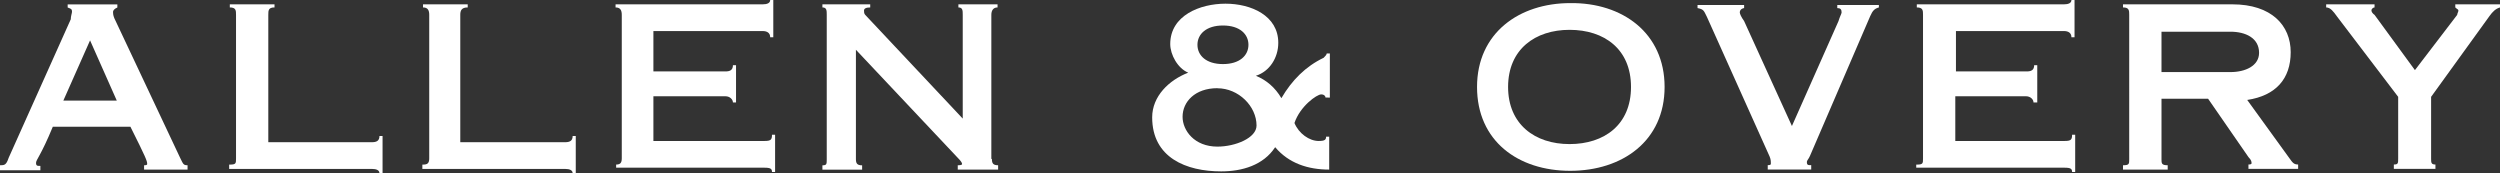
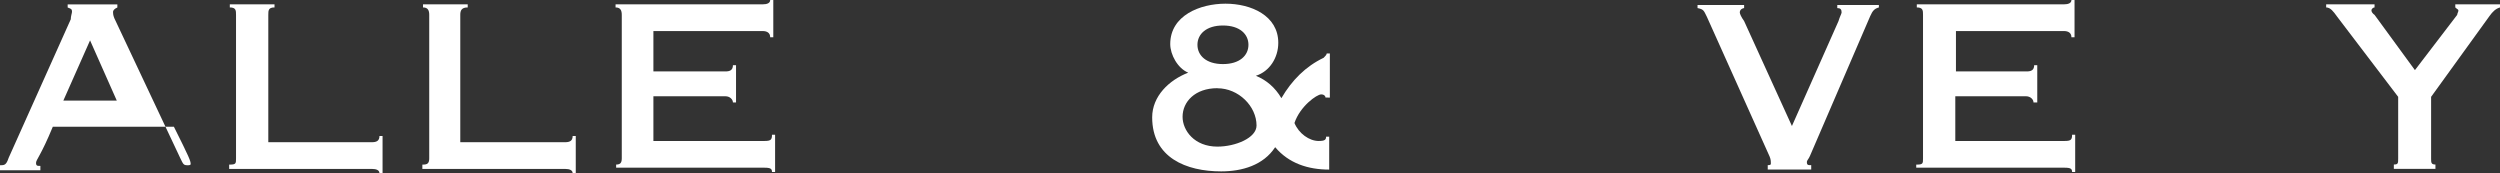
<svg xmlns="http://www.w3.org/2000/svg" id="Layer_1" data-name="Layer 1" viewBox="0 0 305.9 21.2">
  <rect x="0" y="0" width="305.9" height="21.2" fill="#333333" stroke="none" />
  <defs>
    <style>
      .cls-1 {
        fill: #fff;
        fill-rule: evenodd;
        stroke-width: 0px;
      }
    </style>
  </defs>
-   <path class="cls-1" d="M0,20.75v-.53c.53,0,.76,0,1.06-.91L8.66,2.36c0-.38.15-.76.15-.91,0-.38-.15-.38-.53-.53v-.38h6.08v.38c-.38.15-.53.38-.53.53s0,.38.15.76l8.06,17.1c.38.76.38.91.91.91v.53h-5.32v-.53c.15,0,.38,0,.38-.15,0-.38-.15-.76-2.05-4.56H6.46c-1.44,3.5-2.05,4.03-2.05,4.41s.15.38.53.38v.53H0v-.08ZM14.29,12.31l-3.27-7.37-3.27,7.37h6.54Z" />
+   <path class="cls-1" d="M0,20.75v-.53c.53,0,.76,0,1.06-.91L8.66,2.36c0-.38.15-.76.15-.91,0-.38-.15-.38-.53-.53v-.38h6.08v.38c-.38.15-.53.38-.53.53s0,.38.15.76l8.06,17.1c.38.76.38.91.91.91v.53v-.53c.15,0,.38,0,.38-.15,0-.38-.15-.76-2.05-4.56H6.46c-1.44,3.5-2.05,4.03-2.05,4.41s.15.38.53.38v.53H0v-.08ZM14.29,12.31l-3.27-7.37-3.27,7.37h6.54Z" />
  <path class="cls-1" d="M28.12,20.14c.76,0,.76-.15.76-.76V1.82c0-.53,0-.91-.76-.91v-.38h5.47v.38c-.76,0-.76.38-.76.91v15.58h12.69c.53,0,.91-.15.91-.76h.38v4.56h-.38c0-.38-.38-.53-.91-.53h-17.48v-.53h.08Z" />
  <path class="cls-1" d="M51.76,20.14c.53,0,.76-.15.76-.76V1.82c0-.53-.15-.91-.76-.91v-.38h5.47v.38c-.76,0-.91.38-.91.91v15.58h12.84c.53,0,.91-.15.91-.76h.38v4.56h-.38c0-.38-.38-.53-.91-.53h-17.48v-.53h.08Z" />
  <path class="cls-1" d="M75.32,20.14c.53,0,.76-.15.76-.76V1.82c0-.53-.15-.91-.76-.91v-.38h18.01c.53,0,.91-.15.91-.53h.38v4.56h-.38c0-.53-.38-.76-.91-.76h-13.38v4.94h8.82c.53,0,.91-.15.91-.76h.38v4.56h-.38c0-.38-.38-.76-.91-.76h-8.82v5.47h13.6c.76,0,.91-.15.91-.76h.38v4.56h-.38c0-.38-.15-.53-.91-.53h-18.16v-.38h-.08Z" />
-   <path class="cls-1" d="M121.37,19.46c0,.53.15.76.76.76v.53h-4.94v-.53c.15,0,.53,0,.53-.15s-.15-.38-.53-.76l-12.46-13.22v13.38c0,.53.15.76.76.76v.53h-4.86v-.53c.53,0,.53-.15.53-.76V1.82c0-.53,0-.91-.53-.91v-.38h5.85v.38c-.53,0-.76.15-.76.38,0,.15,0,.38.15.53l11.93,12.69V1.82c0-.53,0-.91-.53-.91v-.38h4.79v.38c-.53,0-.76.38-.76.91v17.63h.08Z" />
  <path class="cls-1" d="M162.49,11.93h-.3c0-.15-.15-.38-.53-.38-.53,0-2.58,1.44-3.27,3.5.53,1.29,1.82,2.2,2.96,2.2.76,0,.91-.15.91-.53h.38v4.03c-2.58,0-4.94-.76-6.61-2.74-1.44,2.2-4.03,2.96-6.61,2.96-4.26,0-8.44-1.67-8.44-6.61,0-2.58,2.05-4.56,4.41-5.47-1.29-.53-2.2-2.2-2.2-3.5,0-3.5,3.65-4.94,6.76-4.94s6.46,1.44,6.46,4.79c0,1.82-1.06,3.5-2.74,4.03h0c1.29.53,2.36,1.44,3.12,2.74,1.29-2.2,2.96-3.88,5.17-4.94.15-.15.38-.38.38-.53h.38v5.4h-.23ZM148.96,10.79c-2.74,0-4.26,1.67-4.26,3.5,0,1.67,1.44,3.65,4.26,3.65,2.2,0,4.79-1.06,4.79-2.58,0-2.36-2.2-4.56-4.79-4.56h0ZM149.64,3.12c-2.05,0-3.12,1.06-3.12,2.36s1.06,2.36,3.12,2.36,3.12-1.06,3.12-2.36-1.06-2.36-3.12-2.36h0Z" />
-   <path class="cls-1" d="M203.68,10.64c0,6.61-5.17,10.26-11.55,10.26s-11.4-3.65-11.4-10.26S185.9.38,192.13.38c6.38-.08,11.55,3.65,11.55,10.26h0ZM184.53,10.64c0,4.56,3.27,6.99,7.52,6.99s7.52-2.36,7.52-6.99-3.27-6.99-7.52-6.99c-4.18,0-7.52,2.36-7.52,6.99h0Z" />
  <path class="cls-1" d="M229.9.53v.38c-.53.15-.76.38-1.06,1.06l-7.37,17.1c-.15.38-.38.53-.38.76,0,.38.15.38.53.38v.53h-5.32v-.53q.38,0,.38-.15c0-.38,0-.53-.15-.91l-7.68-17.1c-.38-.76-.38-.91-1.14-1.06v-.38h5.7v.38c-.15,0-.53.15-.53.53,0,.15.15.53.53,1.06l5.85,12.84,5.7-12.84c.15-.53.38-.91.38-1.06,0-.38-.15-.53-.53-.53v-.38h5.09v-.08Z" />
  <path class="cls-1" d="M234.54,20.14c.76,0,.76-.15.76-.76V1.82c0-.53,0-.91-.76-.91v-.38h18.01c.53,0,.91-.15.91-.53h.38v4.56h-.38c0-.53-.38-.76-.91-.76h-13.22v4.94h8.66c.53,0,.91-.15.91-.76h.38v4.56h-.46c0-.38-.38-.76-.91-.76h-8.66v5.47h13.38c.76,0,.91-.15.91-.76h.38v4.56h-.38c0-.38-.15-.53-.91-.53h-18.16v-.38h.08Z" />
-   <path class="cls-1" d="M264.48,19.46c0,.53,0,.76.76.76v.53h-5.47v-.53c.76,0,.76-.15.76-.76V1.82c0-.53,0-.91-.76-.91v-.38h13.38c4.79,0,7.14,2.58,7.14,5.85s-1.82,5.32-5.32,5.85l5.17,7.14c.38.53.53.76,1.06.76v.53h-6.08v-.53q.38,0,.38-.15c0-.15,0-.38-.38-.76l-4.94-7.14h-5.7v7.37h0ZM264.48,8.82h8.44c1.82,0,3.5-.76,3.5-2.36,0-1.82-1.67-2.58-3.5-2.58h-8.44v4.94h0Z" />
  <path class="cls-1" d="M290.55.53v.38c-.15,0-.38.15-.38.38,0,.15.15.38.38.53l4.94,6.76,5.17-6.76c0-.15.15-.38.15-.53s-.15-.15-.38-.38v-.38h5.47v.38c-.53.15-.91.53-1.29,1.06l-7.14,9.88v7.52c0,.53,0,.76.53.76v.53h-5.09v-.53c.53,0,.53-.15.53-.76v-7.52l-7.52-9.88c-.38-.53-.76-1.06-1.29-1.06v-.38h5.93Z" />
</svg>